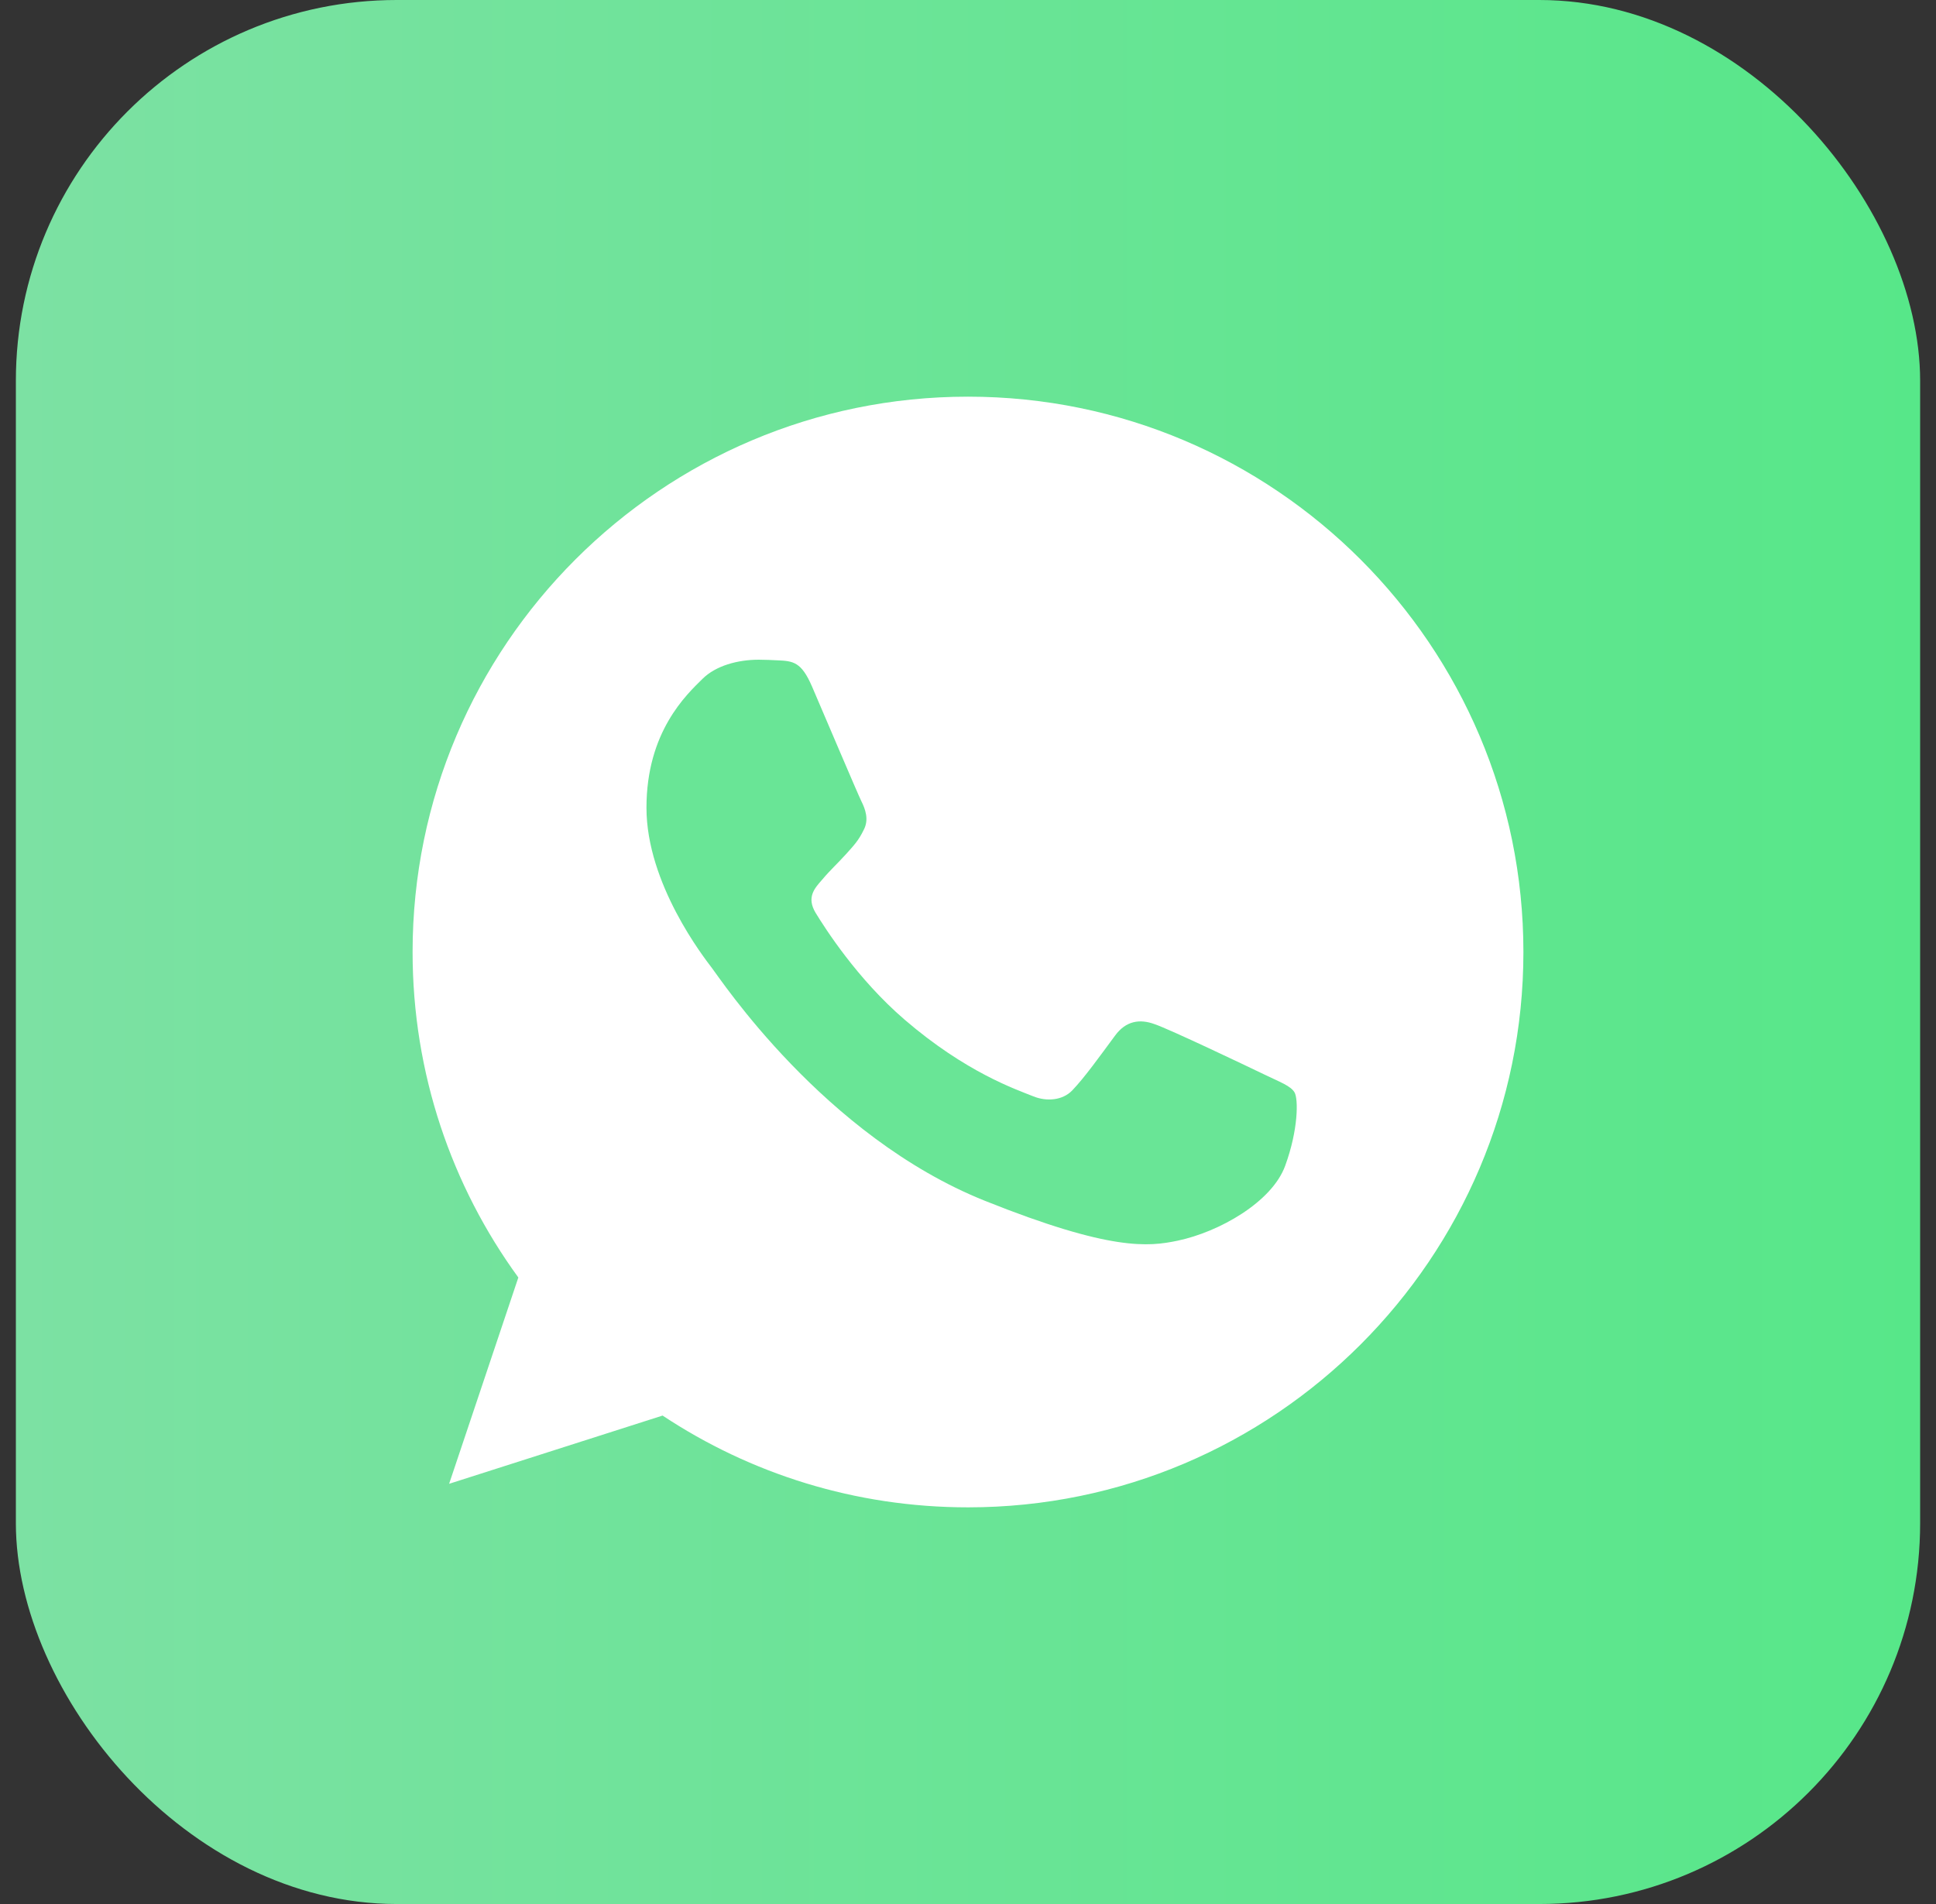
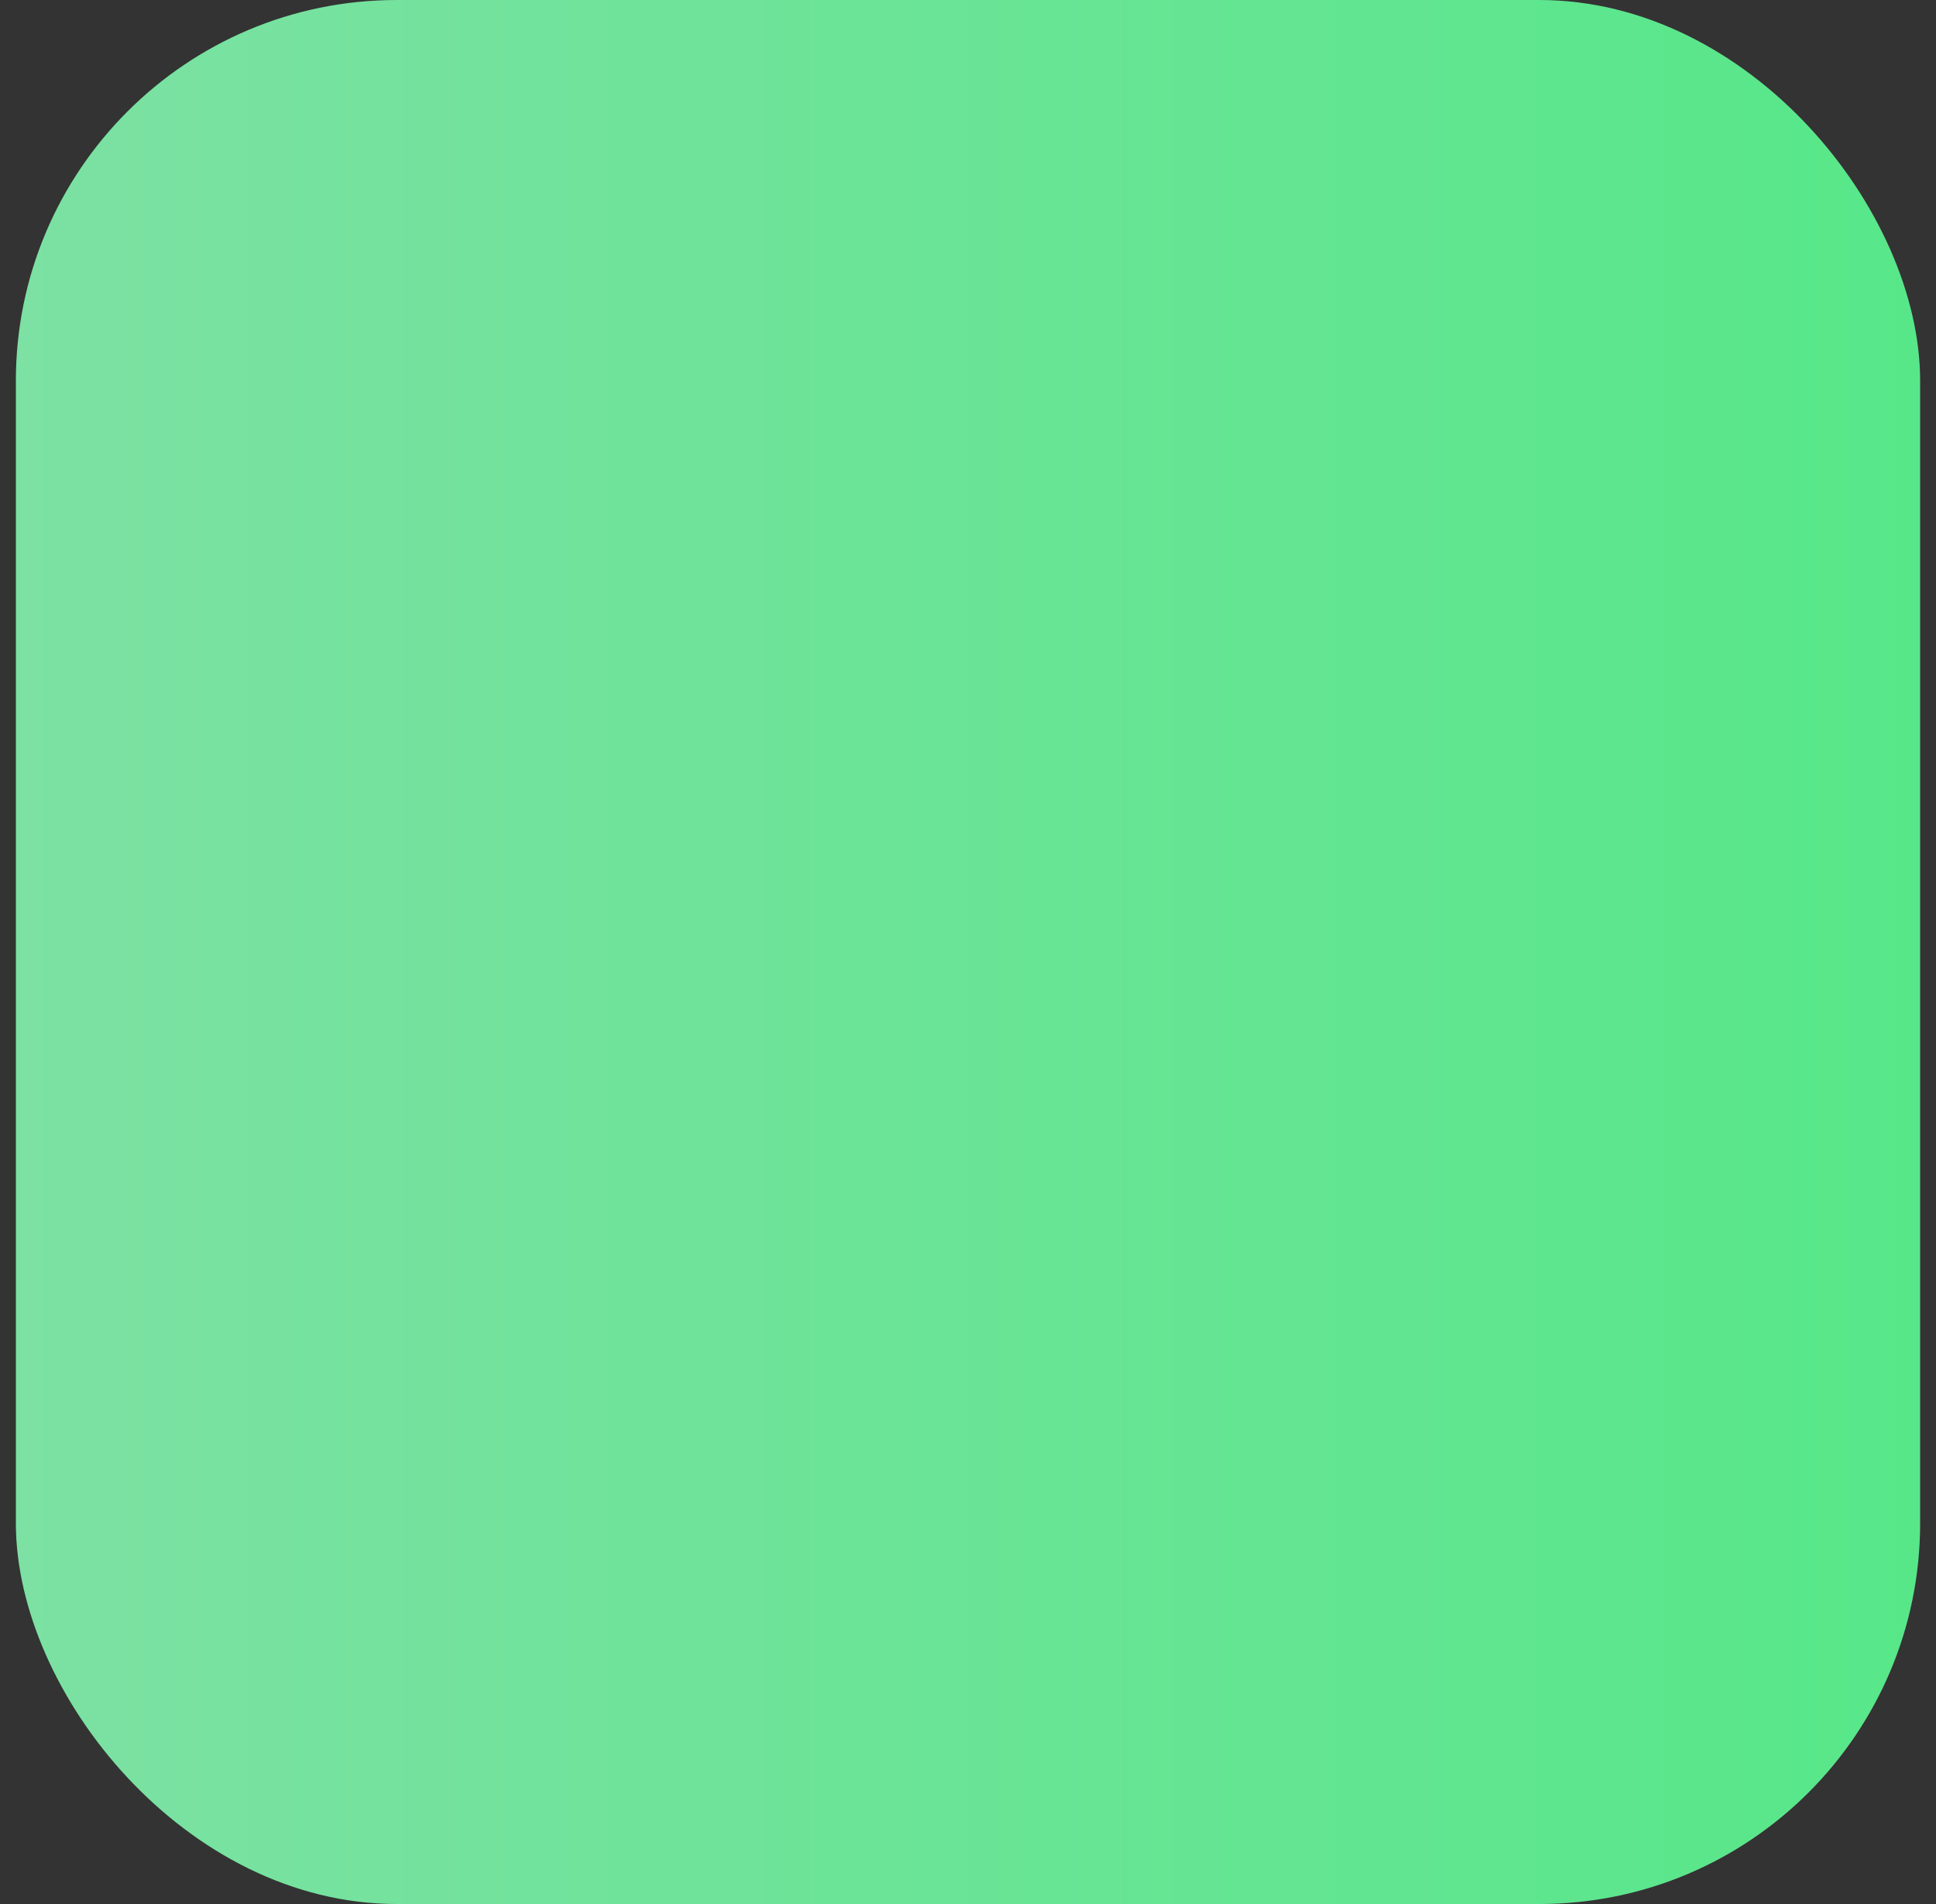
<svg xmlns="http://www.w3.org/2000/svg" width="61" height="60" viewBox="0 0 61 60" fill="none">
  <rect x="0" y="0" width="61" height="60" fill="#333333" stroke="none" />
  <rect x="0.5" y="-0" width="60" height="60" rx="12" fill="url(#paint0_linear_579_1138)" />
-   <path d="M30.504 12.5H30.496C20.847 12.5 13 20.348 13 30C13 33.828 14.234 37.376 16.332 40.257L14.151 46.758L20.877 44.608C23.644 46.441 26.945 47.5 30.504 47.5C40.153 47.5 48 39.649 48 30C48 20.351 40.153 12.5 30.504 12.5Z" fill="white" />
-   <path d="M40.492 36.741C40.075 37.879 38.418 38.823 37.097 39.099C36.193 39.285 35.012 39.433 31.037 37.842C25.953 35.807 22.679 30.818 22.424 30.494C22.179 30.171 20.369 27.852 20.369 25.455C20.369 23.057 21.63 21.89 22.138 21.389C22.555 20.977 23.245 20.789 23.907 20.789C24.121 20.789 24.314 20.8 24.487 20.808C24.995 20.829 25.25 20.858 25.585 21.633C26.003 22.604 27.019 25.002 27.14 25.248C27.264 25.494 27.387 25.829 27.214 26.152C27.052 26.487 26.909 26.635 26.654 26.919C26.398 27.203 26.156 27.42 25.901 27.725C25.668 27.99 25.404 28.274 25.698 28.765C25.992 29.245 27.008 30.847 28.505 32.134C30.436 33.794 32.002 34.325 32.562 34.55C32.979 34.717 33.477 34.678 33.782 34.364C34.169 33.961 34.647 33.293 35.133 32.635C35.479 32.163 35.916 32.105 36.375 32.272C36.842 32.428 39.314 33.608 39.822 33.853C40.33 34.099 40.665 34.216 40.788 34.423C40.91 34.63 40.91 35.601 40.492 36.741Z" fill="#69E596" />
  <defs>
    <linearGradient id="paint0_linear_579_1138" x1="0.5" y1="29.886" x2="60.512" y2="29.886" gradientUnits="userSpaceOnUse">
      <stop stop-color="#7CE1A3" />
      <stop offset="1" stop-color="#57E789" />
    </linearGradient>
  </defs>
</svg>